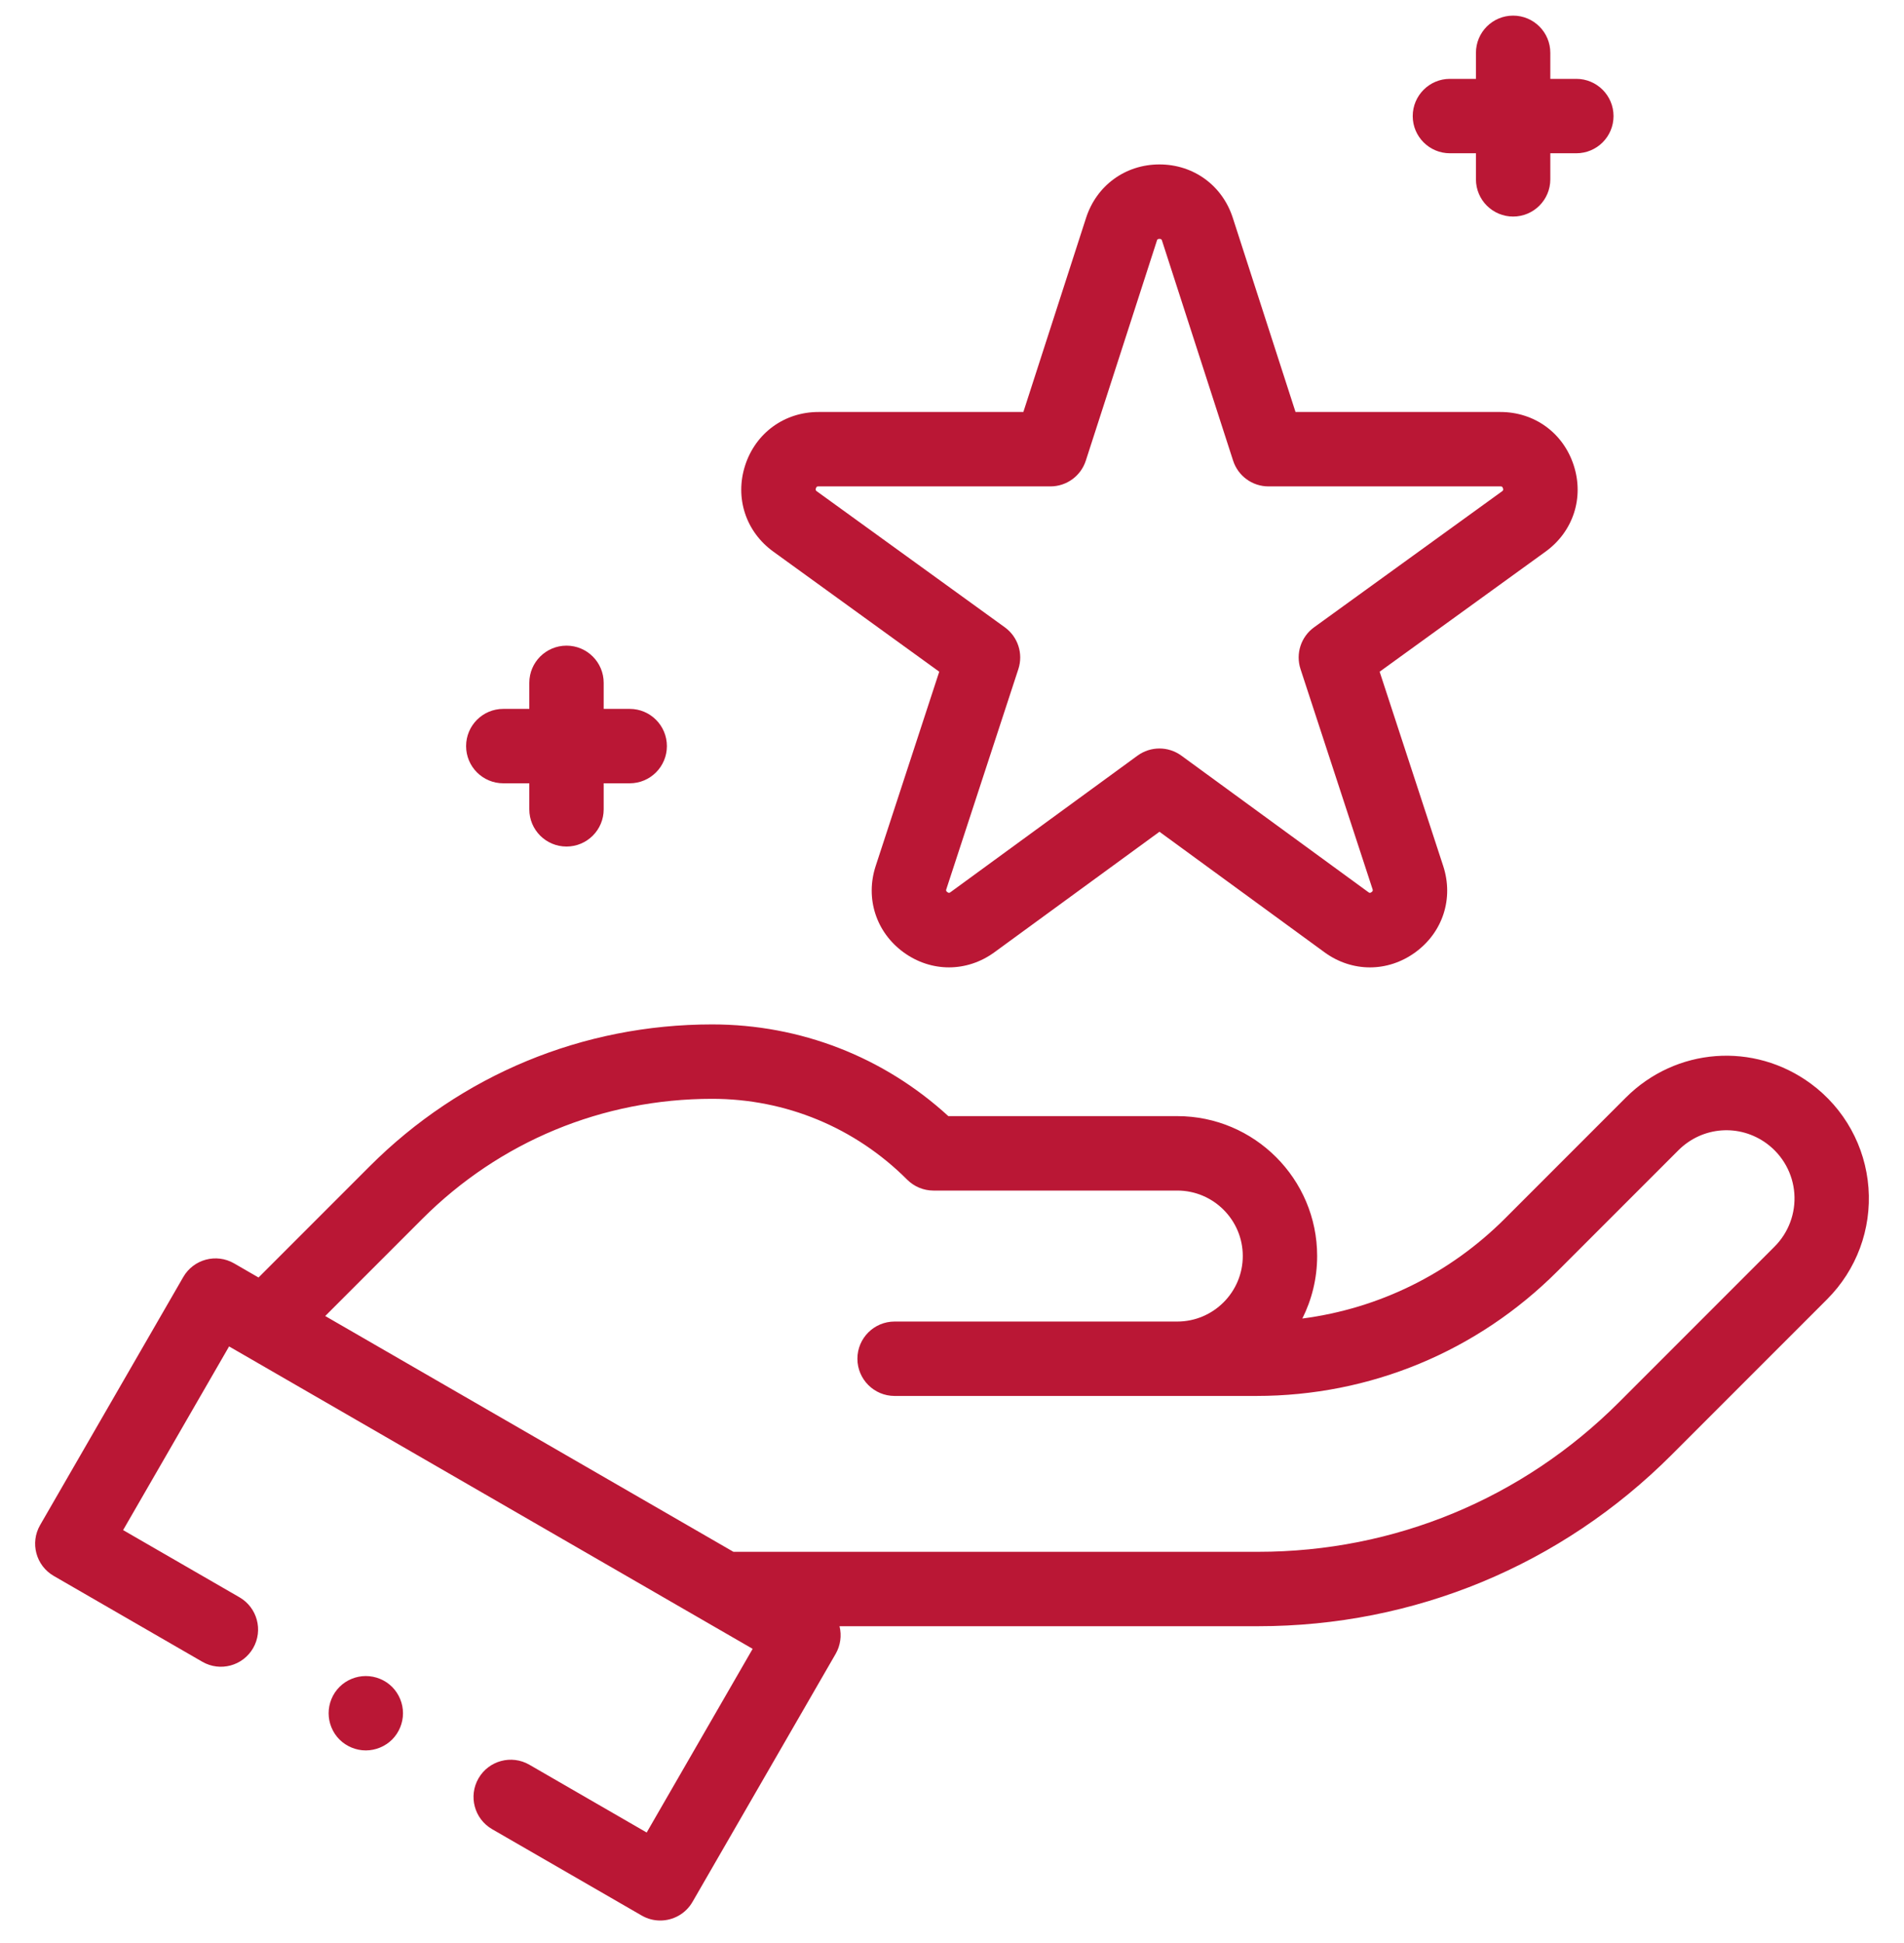
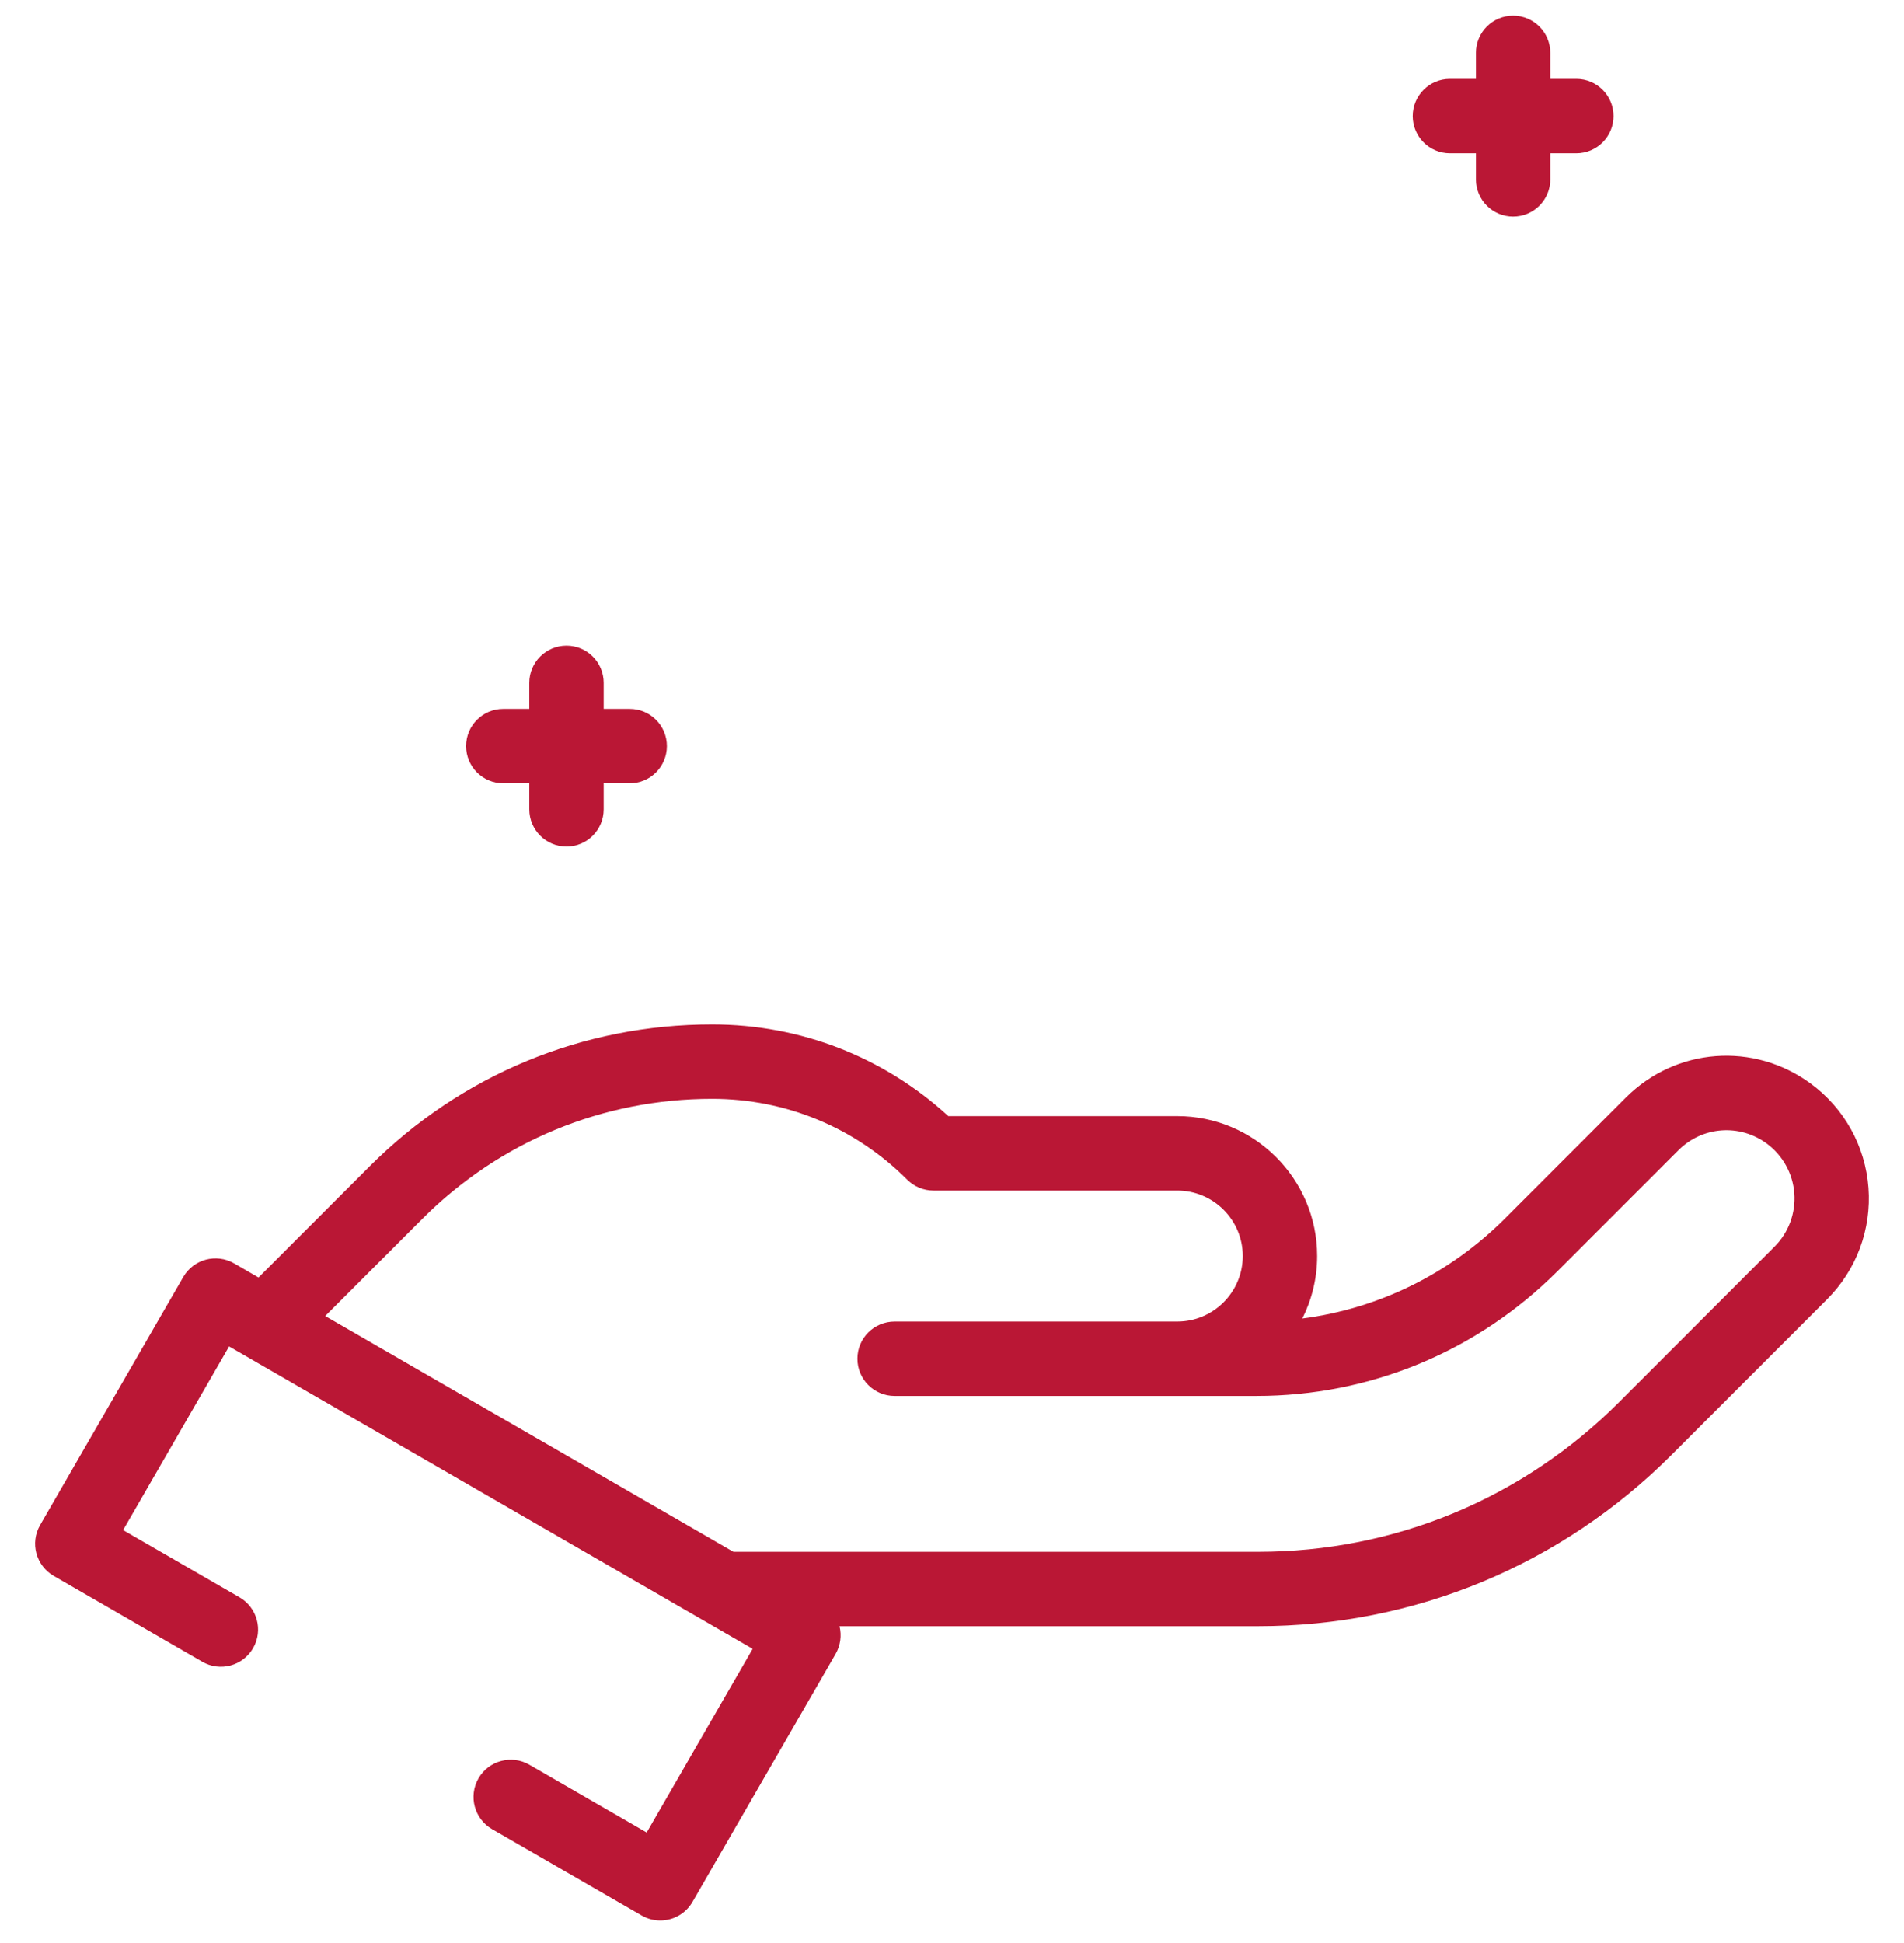
<svg xmlns="http://www.w3.org/2000/svg" width="50" height="51" viewBox="0 0 50 51" fill="none">
  <g clip-path="url(#clip0_11_634)">
    <path d="M49.067 31.176C48.985 30.088 48.434 29.093 47.556 28.446C46.056 27.341 44.011 27.495 42.693 28.812L39.525 31.98C38.068 33.437 36.21 34.347 34.2 34.609C34.448 34.115 34.589 33.558 34.589 32.968C34.589 30.944 32.941 29.296 30.916 29.296H24.904C23.205 27.741 21.018 26.889 18.7 26.889C15.303 26.889 12.109 28.212 9.707 30.614L6.789 33.532L6.147 33.161C5.68 32.892 5.083 33.052 4.813 33.519L1.053 40.031C0.784 40.498 0.944 41.095 1.411 41.365L5.313 43.618C5.78 43.888 6.377 43.727 6.647 43.26C6.916 42.793 6.756 42.196 6.289 41.926L3.233 40.162L6.016 35.341L19.765 43.279L16.982 48.1L13.9 46.32C13.433 46.051 12.836 46.211 12.566 46.678C12.296 47.145 12.456 47.742 12.923 48.012L16.851 50.279C17.005 50.368 17.172 50.41 17.338 50.41C17.676 50.41 18.004 50.235 18.185 49.922L21.945 43.41C22.071 43.19 22.107 42.931 22.046 42.685H33.038C37.14 42.685 40.996 41.088 43.896 38.188L47.982 34.102C48.754 33.33 49.149 32.264 49.067 31.176V31.176ZM46.601 32.721L42.515 36.807C39.983 39.338 36.618 40.732 33.038 40.732H19.26L8.54 34.543L11.088 31.995C13.121 29.962 15.824 28.842 18.7 28.842C20.635 28.842 22.453 29.595 23.822 30.963C24.005 31.146 24.253 31.25 24.512 31.25H30.916C31.864 31.25 32.636 32.021 32.636 32.968C32.636 33.916 31.864 34.688 30.916 34.688H23.493C22.953 34.688 22.516 35.125 22.516 35.664C22.516 36.203 22.953 36.641 23.493 36.641H32.989C35.98 36.641 38.792 35.476 40.906 33.361L44.074 30.194C44.704 29.564 45.681 29.49 46.398 30.018C46.817 30.328 47.081 30.803 47.12 31.323C47.159 31.842 46.97 32.352 46.601 32.721V32.721Z" fill="#BA1735" />
-     <path d="M20.308 14.479L24.665 17.631L22.996 22.73C22.718 23.581 23.006 24.471 23.73 24.998C24.455 25.524 25.39 25.523 26.114 24.995L30.448 21.832L34.781 24.995C35.144 25.26 35.559 25.392 35.975 25.392C36.389 25.392 36.803 25.261 37.165 24.998C37.89 24.471 38.178 23.581 37.899 22.73L36.23 17.631L40.587 14.479C41.312 13.955 41.603 13.066 41.327 12.215C41.052 11.364 40.296 10.814 39.401 10.814H34.021L32.374 5.718C32.099 4.867 31.343 4.316 30.448 4.316C29.553 4.316 28.797 4.867 28.521 5.718L26.874 10.814H21.494C20.6 10.814 19.844 11.364 19.568 12.215C19.293 13.066 19.583 13.955 20.308 14.479ZM21.426 12.817C21.442 12.767 21.464 12.767 21.494 12.767H27.585C28.008 12.767 28.384 12.494 28.514 12.091L30.38 6.319C30.389 6.29 30.396 6.27 30.448 6.27C30.5 6.27 30.506 6.29 30.516 6.319L32.382 12.091C32.512 12.494 32.887 12.767 33.311 12.767H39.401C39.431 12.767 39.453 12.767 39.469 12.817C39.485 12.866 39.467 12.879 39.443 12.897L34.508 16.466C34.164 16.715 34.02 17.157 34.152 17.561L36.043 23.337C36.052 23.366 36.059 23.387 36.017 23.417C35.975 23.448 35.957 23.435 35.933 23.417L31.023 19.834C30.68 19.584 30.215 19.584 29.872 19.834L24.962 23.417C24.938 23.435 24.92 23.448 24.878 23.417C24.836 23.387 24.843 23.366 24.852 23.337L26.743 17.561C26.875 17.157 26.731 16.715 26.387 16.466L21.452 12.897C21.428 12.879 21.41 12.866 21.426 12.817V12.817Z" fill="#BA1735" />
    <path d="M38.075 4.023H38.759V4.707C38.759 5.246 39.196 5.684 39.735 5.684C40.275 5.684 40.712 5.246 40.712 4.707V4.023H41.395C41.935 4.023 42.372 3.586 42.372 3.047C42.372 2.508 41.935 2.07 41.395 2.07H40.712V1.387C40.712 0.847 40.275 0.41 39.735 0.41C39.196 0.41 38.759 0.847 38.759 1.387V2.07H38.075C37.536 2.07 37.099 2.508 37.099 3.047C37.099 3.586 37.536 4.023 38.075 4.023Z" fill="#BA1735" />
    <path d="M13.216 20.56H13.9V21.244C13.9 21.783 14.337 22.22 14.877 22.22C15.416 22.22 15.853 21.783 15.853 21.244V20.56H16.537C17.076 20.56 17.513 20.123 17.513 19.584C17.513 19.044 17.076 18.607 16.537 18.607H15.853V17.923C15.853 17.384 15.416 16.947 14.877 16.947C14.337 16.947 13.9 17.384 13.9 17.923V18.607H13.216C12.677 18.607 12.24 19.044 12.24 19.584C12.24 20.123 12.677 20.56 13.216 20.56Z" fill="#BA1735" />
-     <path d="M9.606 43.993C9.349 43.993 9.098 44.096 8.916 44.278C8.733 44.46 8.63 44.712 8.63 44.969C8.63 45.226 8.733 45.478 8.916 45.66C9.098 45.841 9.349 45.945 9.606 45.945C9.863 45.945 10.115 45.841 10.297 45.66C10.479 45.478 10.583 45.226 10.583 44.969C10.583 44.712 10.479 44.46 10.297 44.278C10.115 44.096 9.863 43.993 9.606 43.993Z" fill="#BA1735" />
  </g>
  <defs>
    <clipPath id="clip0_11_634">
      <rect width="50" height="50" fill="white" transform="translate(0 0.41)" />
    </clipPath>
  </defs>
</svg>